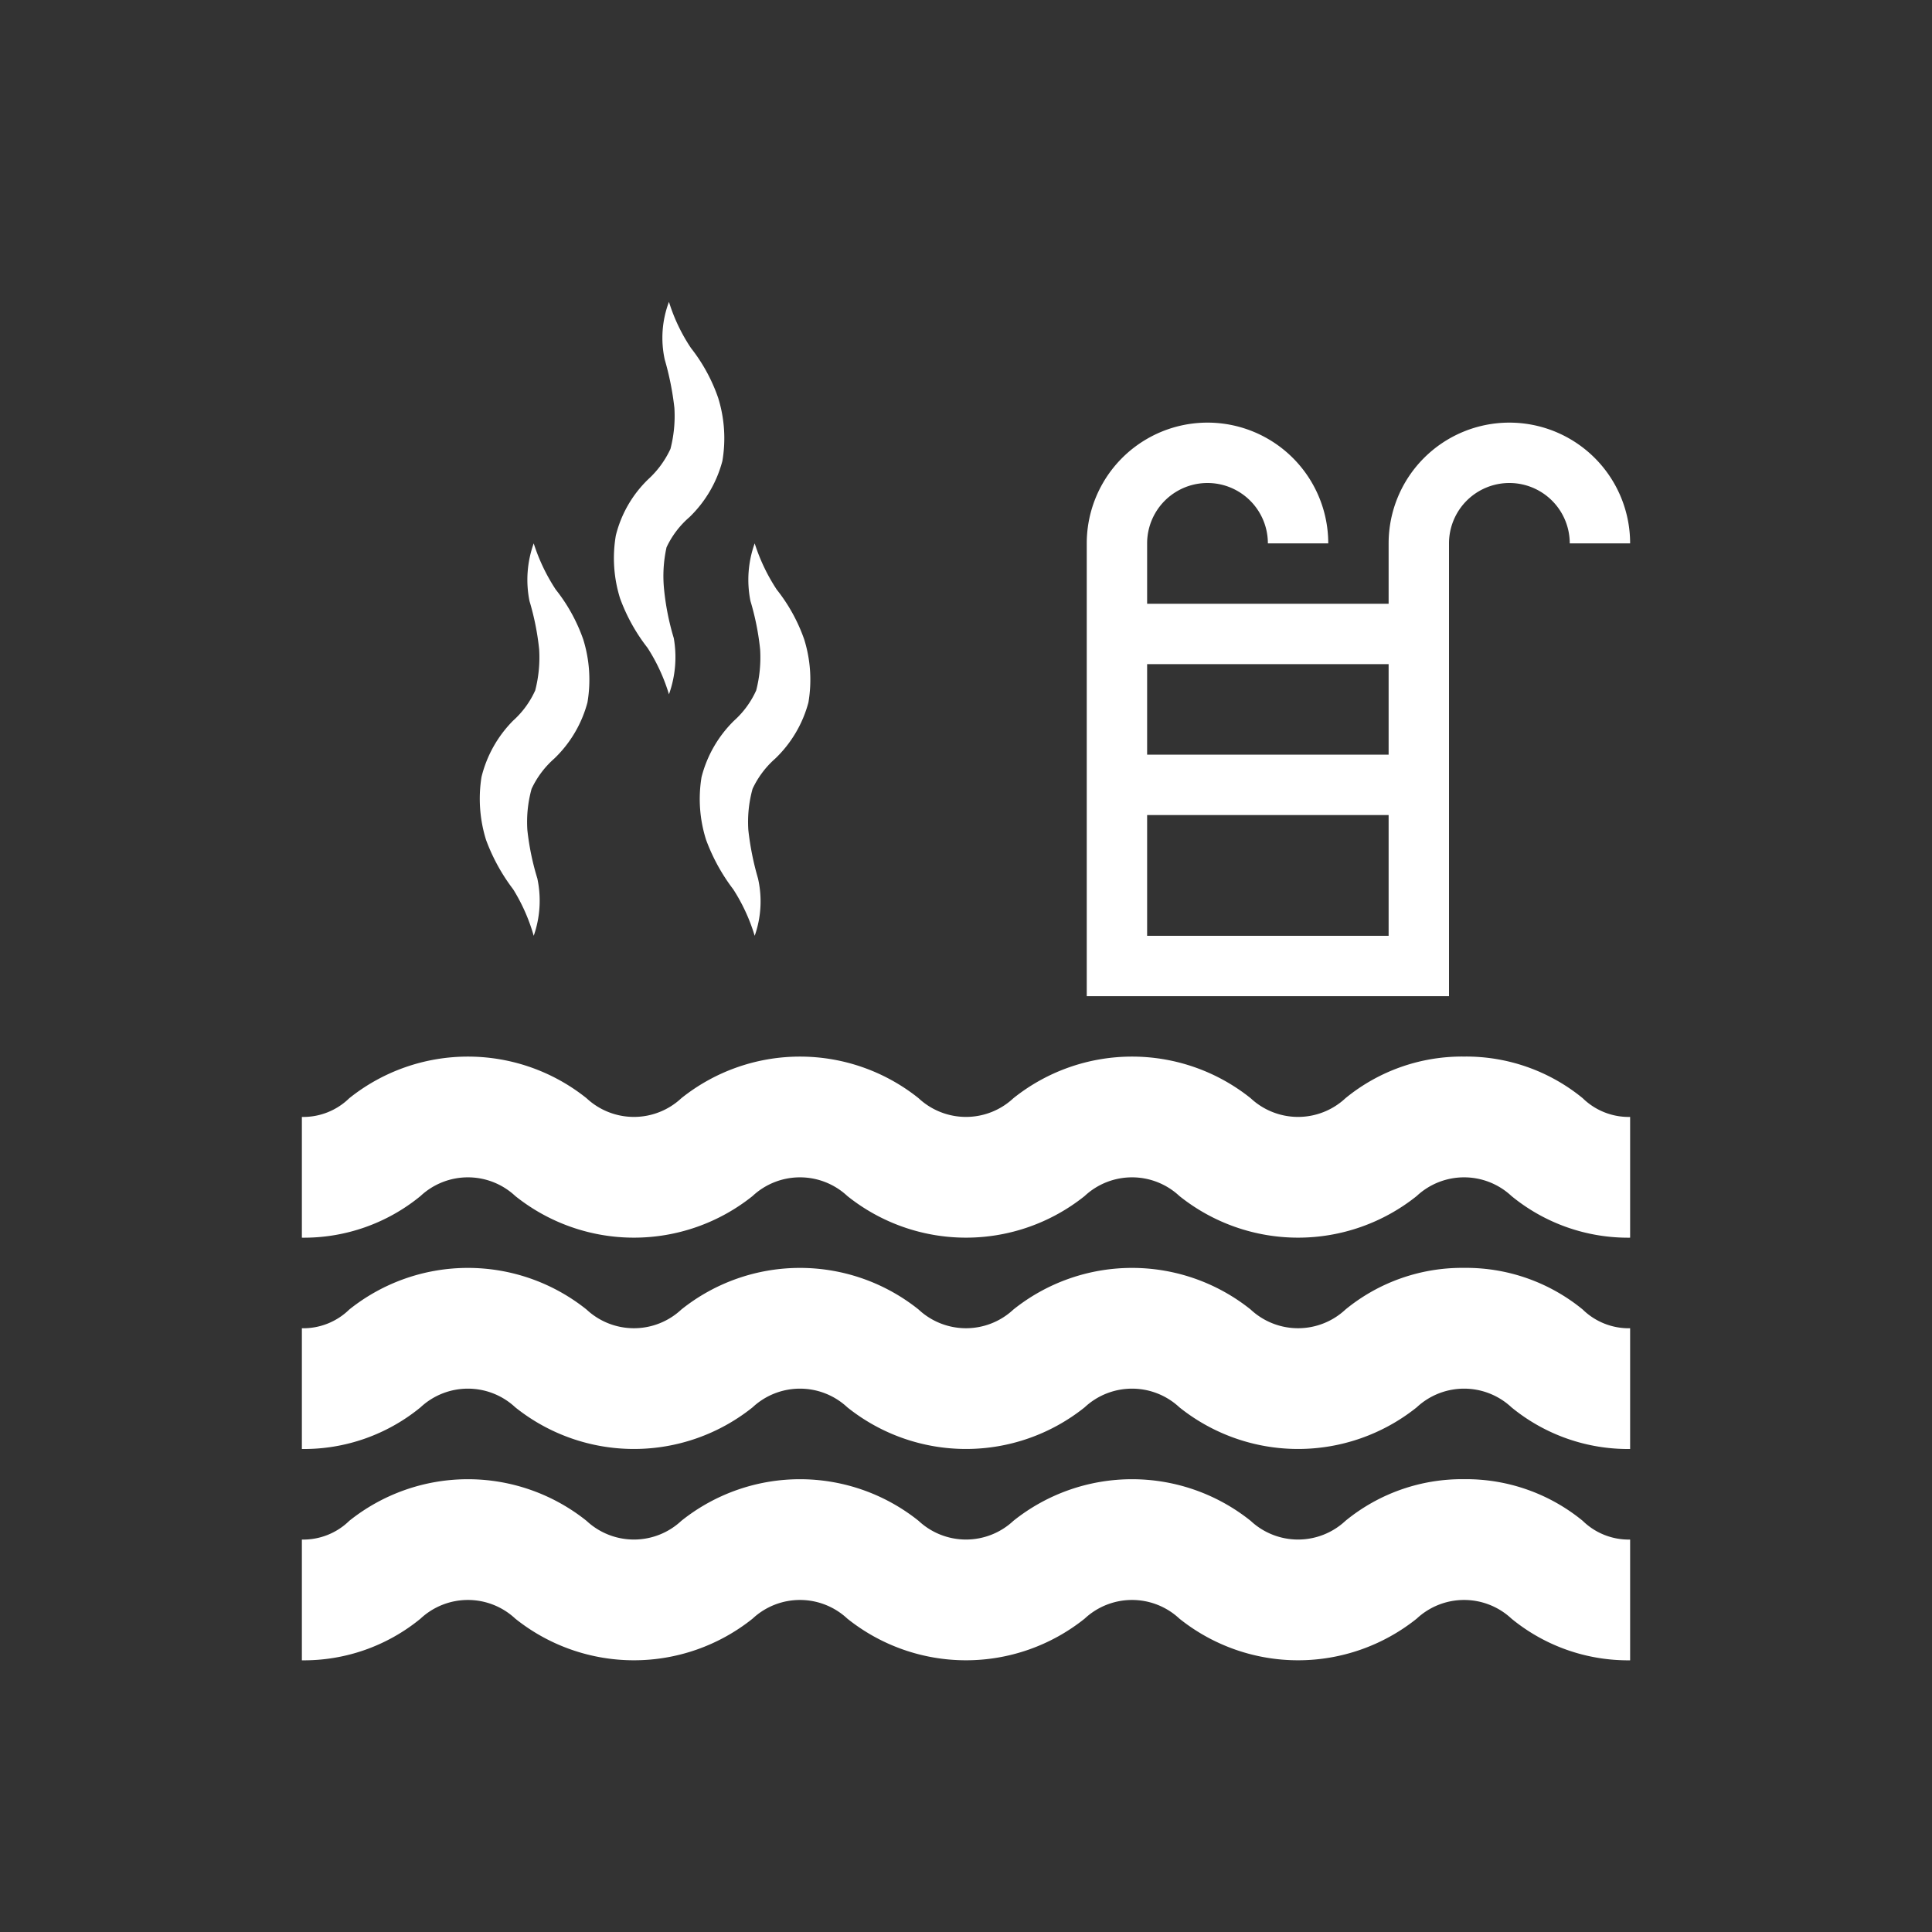
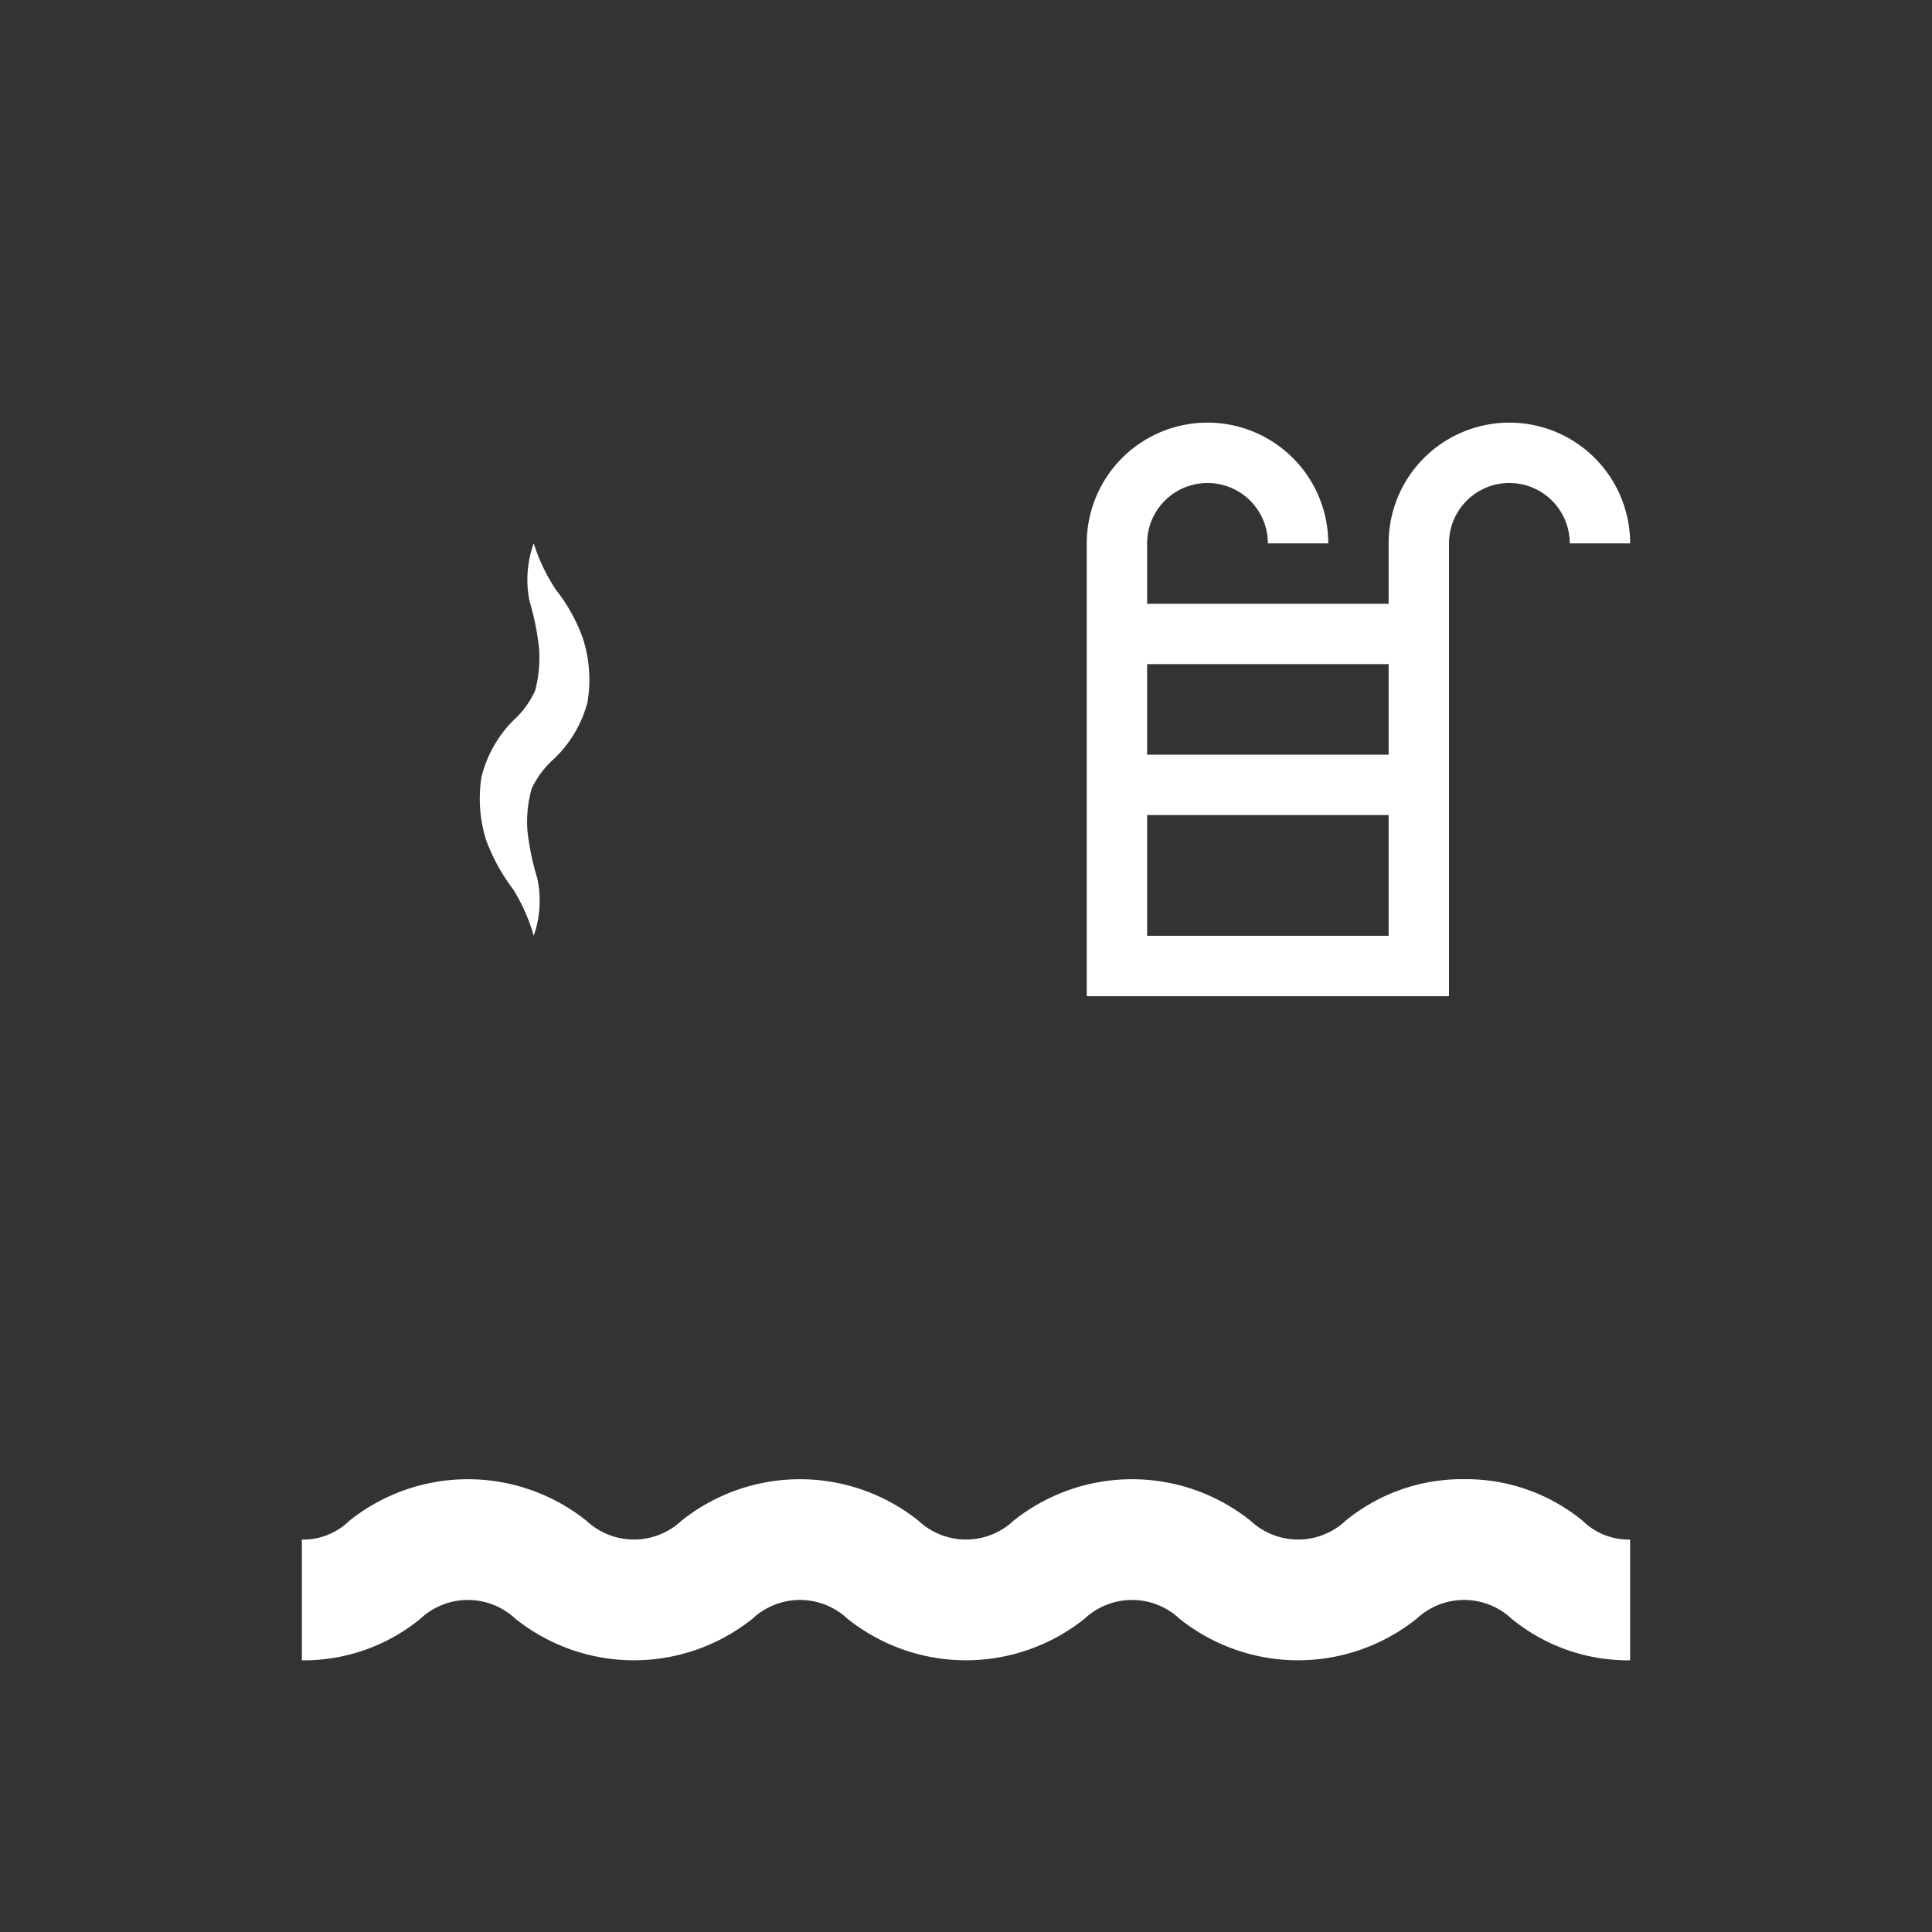
<svg xmlns="http://www.w3.org/2000/svg" id="Layer_1" data-name="Layer 1" viewBox="0 0 64 64">
  <rect x="0" y="0" width="64" height="64" fill="#333333" stroke="none" />
  <defs>
    <style>.cls-1{fill:#fff;}</style>
  </defs>
  <title>Nuevos Iconos PTP mayo 2018</title>
-   <path class="cls-1" d="M48.5,35a6.09,6.09,0,0,0-3.93,1.38,2.3,2.3,0,0,1-3.14,0,6.29,6.29,0,0,0-7.86,0,2.3,2.3,0,0,1-3.14,0,6.29,6.29,0,0,0-7.86,0,2.3,2.3,0,0,1-3.14,0,6.29,6.29,0,0,0-7.86,0A2.18,2.18,0,0,1,10,37v4a6.09,6.09,0,0,0,3.93-1.38,2.3,2.3,0,0,1,3.14,0,6.29,6.29,0,0,0,7.86,0,2.3,2.3,0,0,1,3.14,0,6.29,6.29,0,0,0,7.86,0,2.3,2.3,0,0,1,3.14,0,6.29,6.29,0,0,0,7.86,0,2.3,2.3,0,0,1,3.14,0A6.09,6.09,0,0,0,54,41V37a2.18,2.18,0,0,1-1.57-.62A6.09,6.09,0,0,0,48.5,35Z" />
-   <path class="cls-1" d="M48.5,42a6.09,6.09,0,0,0-3.93,1.38,2.3,2.3,0,0,1-3.14,0,6.29,6.29,0,0,0-7.86,0,2.3,2.3,0,0,1-3.14,0,6.29,6.29,0,0,0-7.86,0,2.3,2.3,0,0,1-3.14,0,6.29,6.29,0,0,0-7.86,0A2.18,2.18,0,0,1,10,44v4a6.09,6.09,0,0,0,3.93-1.38,2.3,2.3,0,0,1,3.14,0,6.29,6.29,0,0,0,7.86,0,2.3,2.3,0,0,1,3.14,0,6.29,6.29,0,0,0,7.86,0,2.3,2.3,0,0,1,3.14,0,6.29,6.29,0,0,0,7.86,0,2.3,2.3,0,0,1,3.14,0A6.09,6.09,0,0,0,54,48V44a2.18,2.18,0,0,1-1.57-.62A6.09,6.09,0,0,0,48.5,42Z" />
  <path class="cls-1" d="M48.5,49a6.09,6.09,0,0,0-3.93,1.38,2.3,2.3,0,0,1-3.14,0,6.29,6.29,0,0,0-7.86,0,2.3,2.3,0,0,1-3.14,0,6.29,6.29,0,0,0-7.86,0,2.3,2.3,0,0,1-3.14,0,6.29,6.29,0,0,0-7.86,0A2.18,2.18,0,0,1,10,51v4a6.09,6.09,0,0,0,3.93-1.38,2.3,2.3,0,0,1,3.14,0,6.29,6.29,0,0,0,7.86,0,2.3,2.3,0,0,1,3.14,0,6.29,6.29,0,0,0,7.86,0,2.3,2.3,0,0,1,3.14,0,6.29,6.29,0,0,0,7.86,0,2.3,2.3,0,0,1,3.14,0A6.09,6.09,0,0,0,54,55V51a2.18,2.18,0,0,1-1.57-.62A6.09,6.09,0,0,0,48.5,49Z" />
  <path class="cls-1" d="M50,14a4,4,0,0,0-4,4v2H38V18a2,2,0,0,1,4,0h2a4,4,0,0,0-8,0V33H48V18a2,2,0,0,1,4,0h2A4,4,0,0,0,50,14Zm-4,8v3H38V22Zm-8,9V27h8v4Z" />
-   <path class="cls-1" d="M25,18a6.21,6.21,0,0,0,.73,1.53,5.66,5.66,0,0,1,.91,1.65,4.49,4.49,0,0,1,.14,2.09,4,4,0,0,1-1.1,1.86,3.06,3.06,0,0,0-.75,1,4.1,4.1,0,0,0-.14,1.37,9.37,9.37,0,0,0,.32,1.6A3.43,3.43,0,0,1,25,31a6.07,6.07,0,0,0-.71-1.54,6.29,6.29,0,0,1-.9-1.64,4.46,4.46,0,0,1-.15-2.08,4,4,0,0,1,1.08-1.87,3,3,0,0,0,.73-1,4.36,4.36,0,0,0,.13-1.36,8.65,8.65,0,0,0-.32-1.6A3.57,3.57,0,0,1,25,18Z" />
  <path class="cls-1" d="M17.68,18a6.21,6.21,0,0,0,.73,1.53,5.66,5.66,0,0,1,.91,1.65,4.49,4.49,0,0,1,.14,2.09,4,4,0,0,1-1.1,1.86,3.06,3.06,0,0,0-.75,1,4.1,4.1,0,0,0-.14,1.37,8.61,8.61,0,0,0,.33,1.6A3.53,3.53,0,0,1,17.68,31,6.07,6.07,0,0,0,17,29.46a6.29,6.29,0,0,1-.9-1.64,4.59,4.59,0,0,1-.15-2.08A4,4,0,0,1,17,23.87a3,3,0,0,0,.73-1,4.36,4.36,0,0,0,.13-1.36,8.65,8.65,0,0,0-.32-1.6A3.57,3.57,0,0,1,17.68,18Z" />
-   <path class="cls-1" d="M22.16,10a5.87,5.87,0,0,0,.73,1.53,5.66,5.66,0,0,1,.9,1.65,4.49,4.49,0,0,1,.14,2.09,4,4,0,0,1-1.09,1.86,3,3,0,0,0-.76,1A4.4,4.4,0,0,0,22,19.54a8.49,8.49,0,0,0,.32,1.6A3.64,3.64,0,0,1,22.16,23a6.07,6.07,0,0,0-.71-1.54,6,6,0,0,1-.91-1.64,4.46,4.46,0,0,1-.14-2.08,3.88,3.88,0,0,1,1.08-1.87,3.15,3.15,0,0,0,.73-1,4.36,4.36,0,0,0,.13-1.36,9.56,9.56,0,0,0-.32-1.6A3.37,3.37,0,0,1,22.16,10Z" />
</svg>